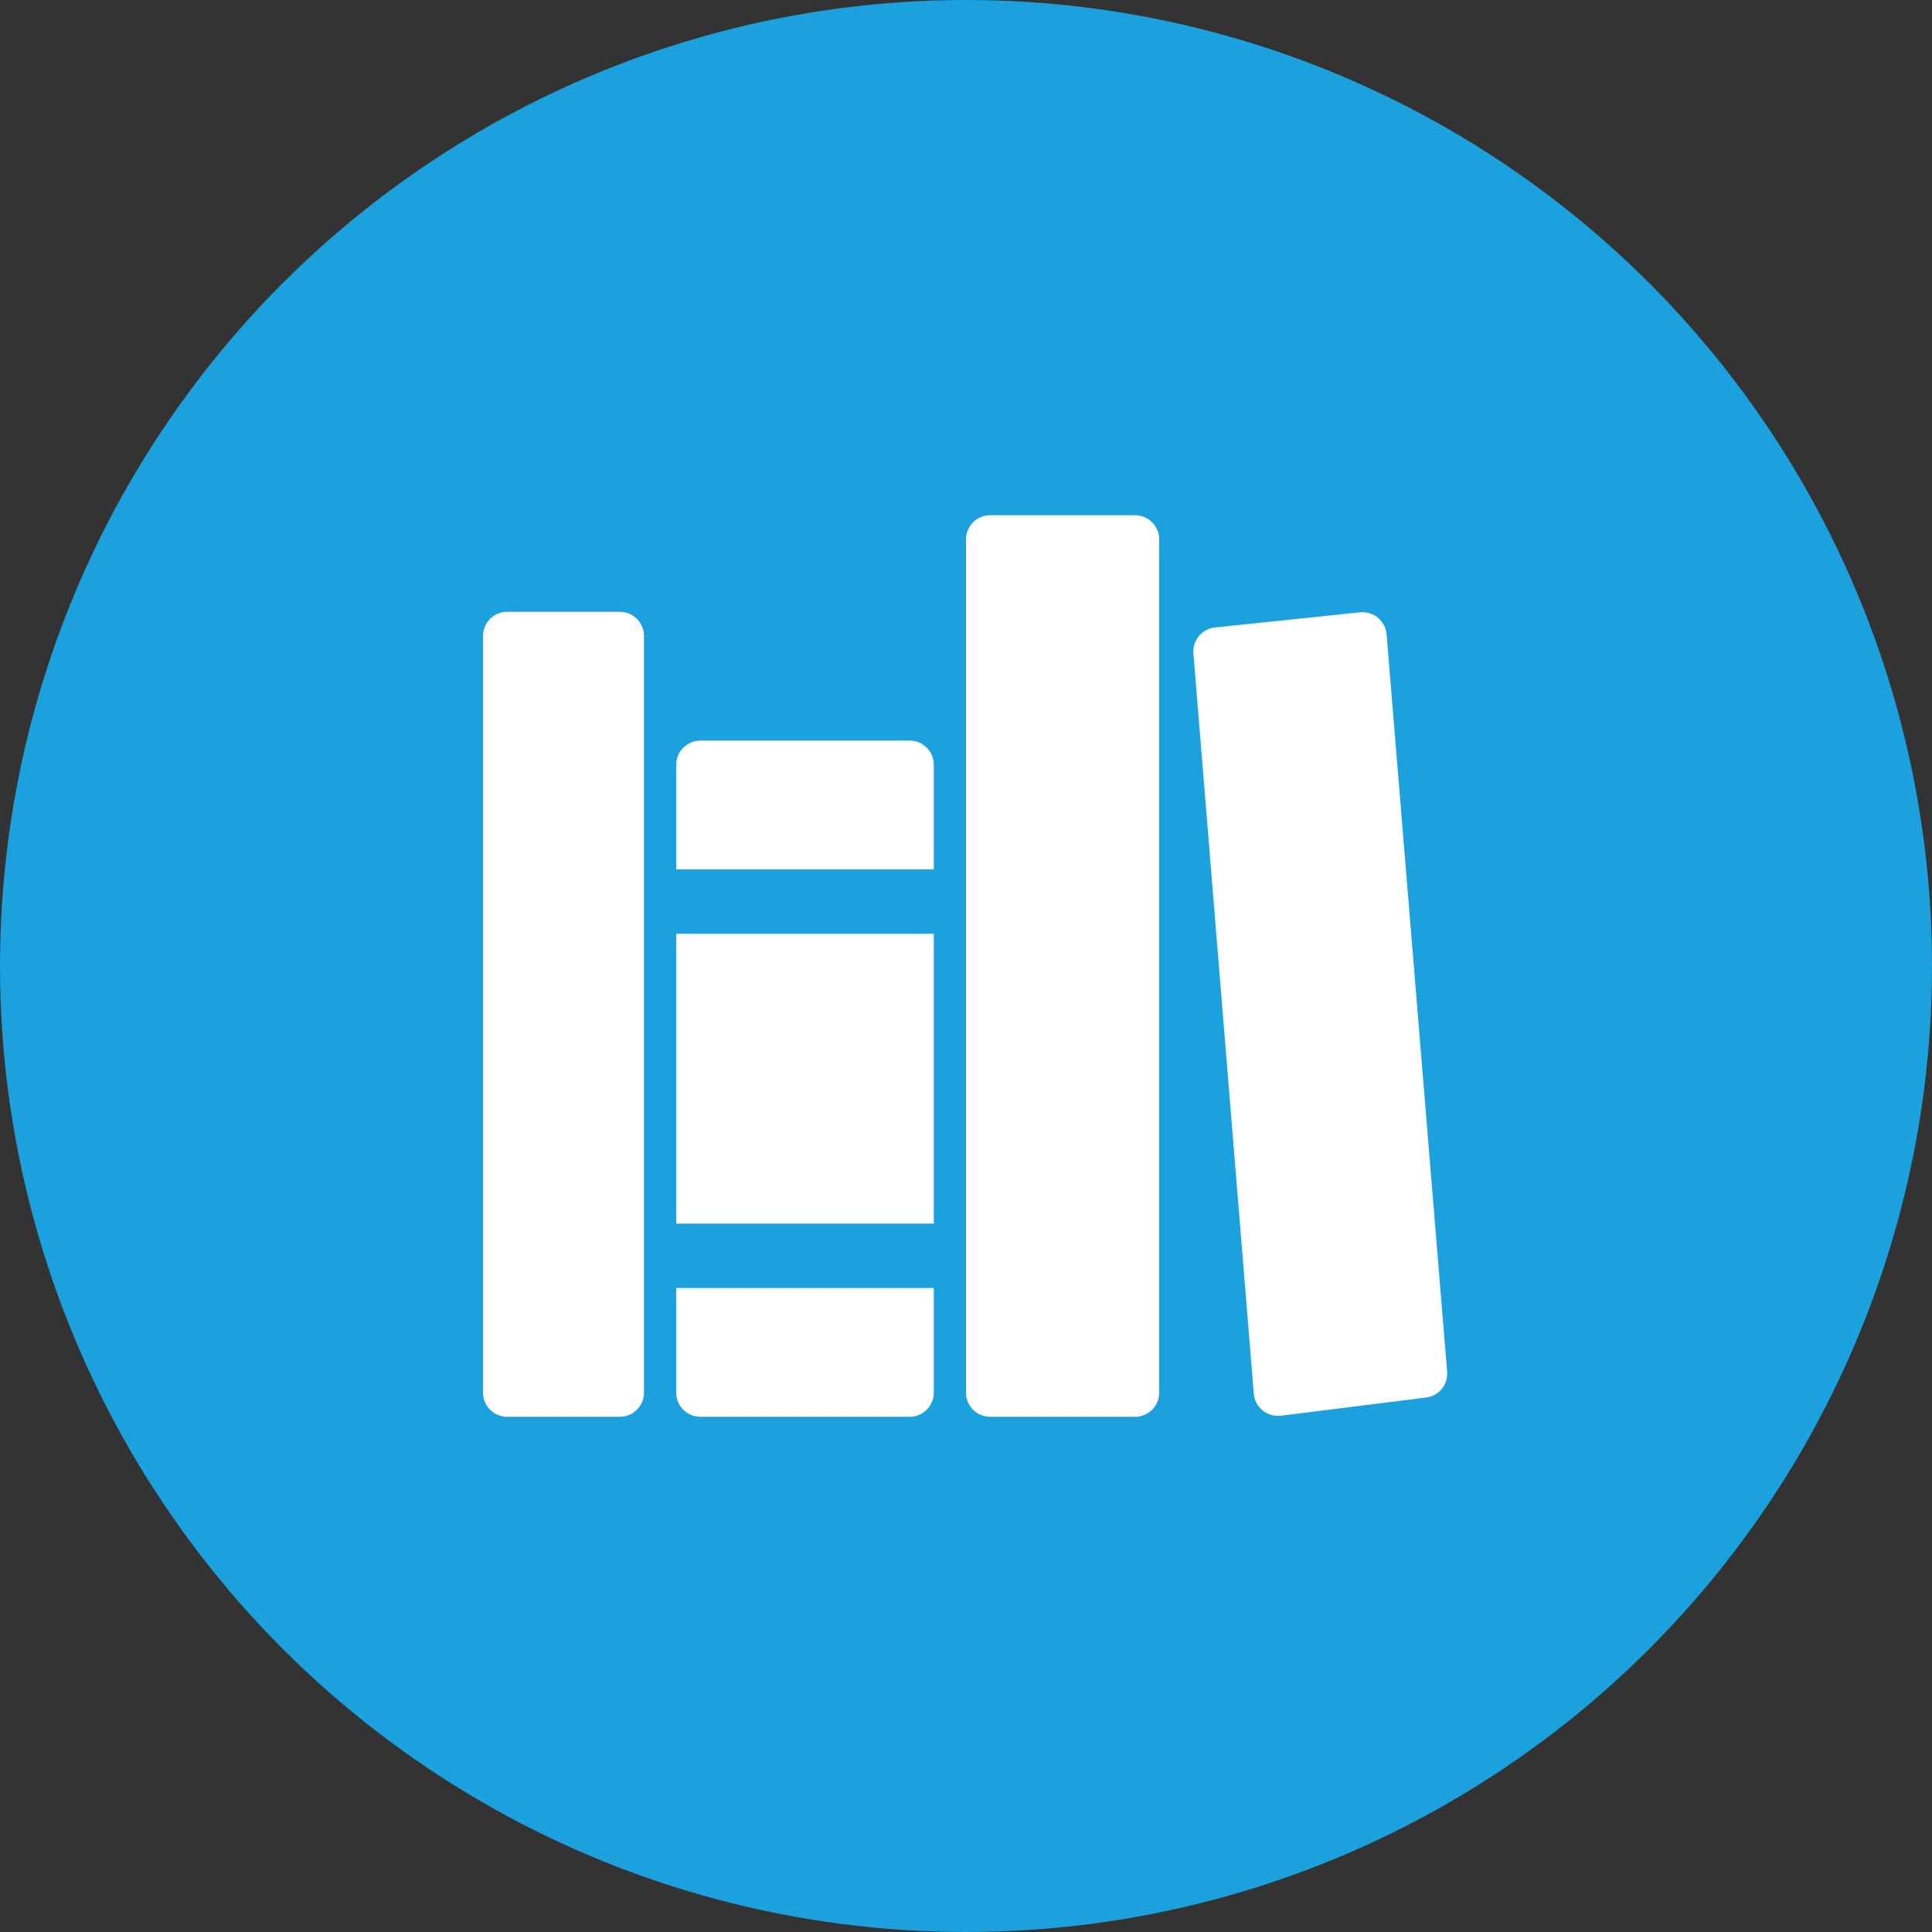
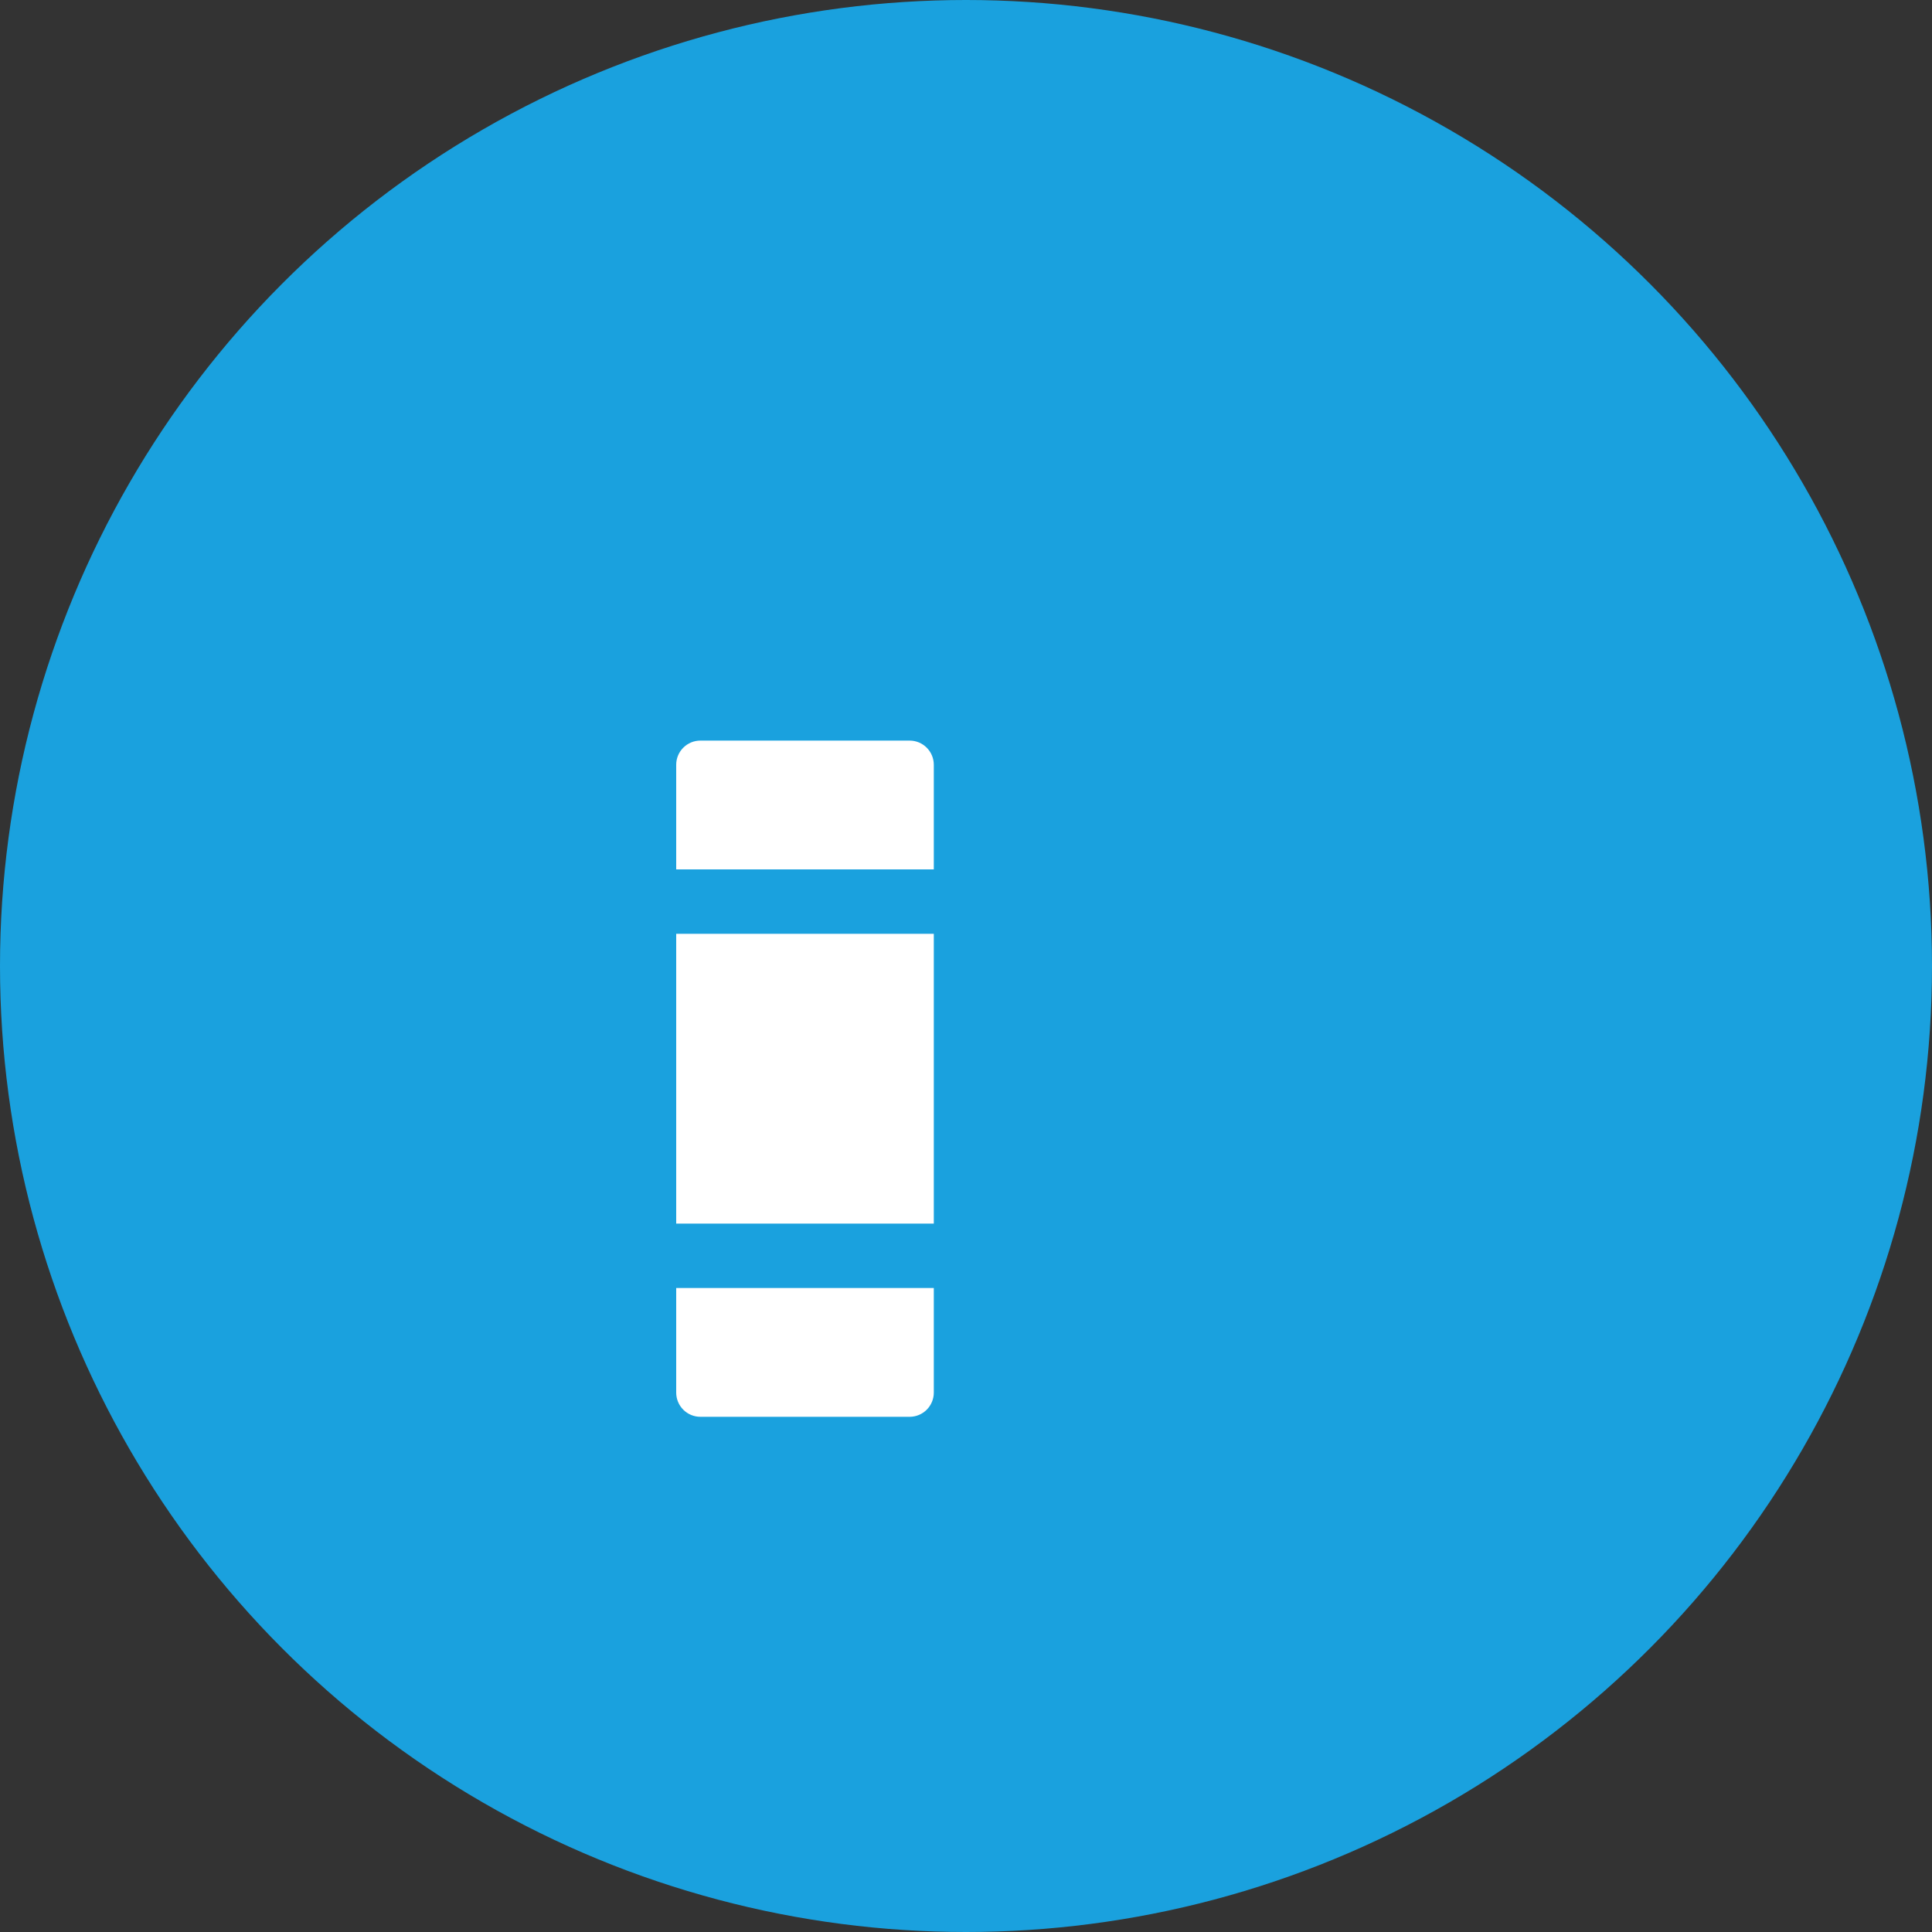
<svg xmlns="http://www.w3.org/2000/svg" width="30" height="30" viewBox="0 0 30 30" fill="none">
  <rect x="0" y="0" width="30" height="30" fill="#333333" stroke="none" />
  <circle cx="15" cy="15" r="15" fill="#1AA1DE" />
-   <path d="M9.625 22H7.875C7.776 22 7.68 21.96 7.61 21.89C7.54 21.82 7.5 21.724 7.5 21.625V9.875C7.5 9.776 7.54 9.68 7.61 9.61C7.68 9.54 7.776 9.5 7.875 9.5H9.625C9.724 9.5 9.82 9.54 9.89 9.61C9.96 9.68 10 9.776 10 9.875V21.625C10 21.724 9.96 21.82 9.89 21.89C9.82 21.96 9.724 22 9.625 22Z" fill="white" />
  <path d="M14.5 13.5V11.875C14.5 11.775 14.46 11.68 14.39 11.61C14.32 11.54 14.225 11.5 14.125 11.5H10.875C10.775 11.5 10.68 11.54 10.61 11.61C10.54 11.68 10.5 11.775 10.5 11.875V13.5H14.5Z" fill="white" />
  <path d="M10.5 20V21.625C10.5 21.724 10.54 21.82 10.61 21.89C10.68 21.96 10.775 22 10.875 22H14.125C14.225 22 14.32 21.96 14.39 21.89C14.46 21.82 14.5 21.724 14.5 21.625V20H10.5Z" fill="white" />
  <path d="M14.5 14.5H10.5V19H14.5V14.5Z" fill="white" />
-   <path d="M17.625 22H15.375C15.275 22 15.18 21.96 15.11 21.89C15.04 21.82 15 21.724 15 21.625V8.375C15 8.276 15.04 8.18 15.11 8.11C15.18 8.04 15.275 8 15.375 8H17.625C17.724 8 17.82 8.04 17.89 8.11C17.96 8.18 18 8.276 18 8.375V21.625C18 21.724 17.96 21.82 17.89 21.89C17.82 21.96 17.724 22 17.625 22Z" fill="white" />
-   <path d="M18.531 10.147L19.469 21.642C19.473 21.692 19.487 21.741 19.511 21.786C19.535 21.831 19.567 21.87 19.606 21.902C19.645 21.934 19.691 21.957 19.739 21.971C19.788 21.985 19.839 21.989 19.889 21.983L22.144 21.701C22.24 21.689 22.328 21.641 22.389 21.566C22.45 21.491 22.479 21.395 22.471 21.298L21.531 9.85C21.527 9.801 21.513 9.752 21.49 9.708C21.467 9.664 21.435 9.625 21.397 9.593C21.358 9.561 21.314 9.537 21.266 9.523C21.219 9.508 21.168 9.503 21.119 9.508L18.865 9.743C18.767 9.754 18.678 9.802 18.616 9.877C18.554 9.953 18.523 10.049 18.531 10.147Z" fill="white" />
</svg>